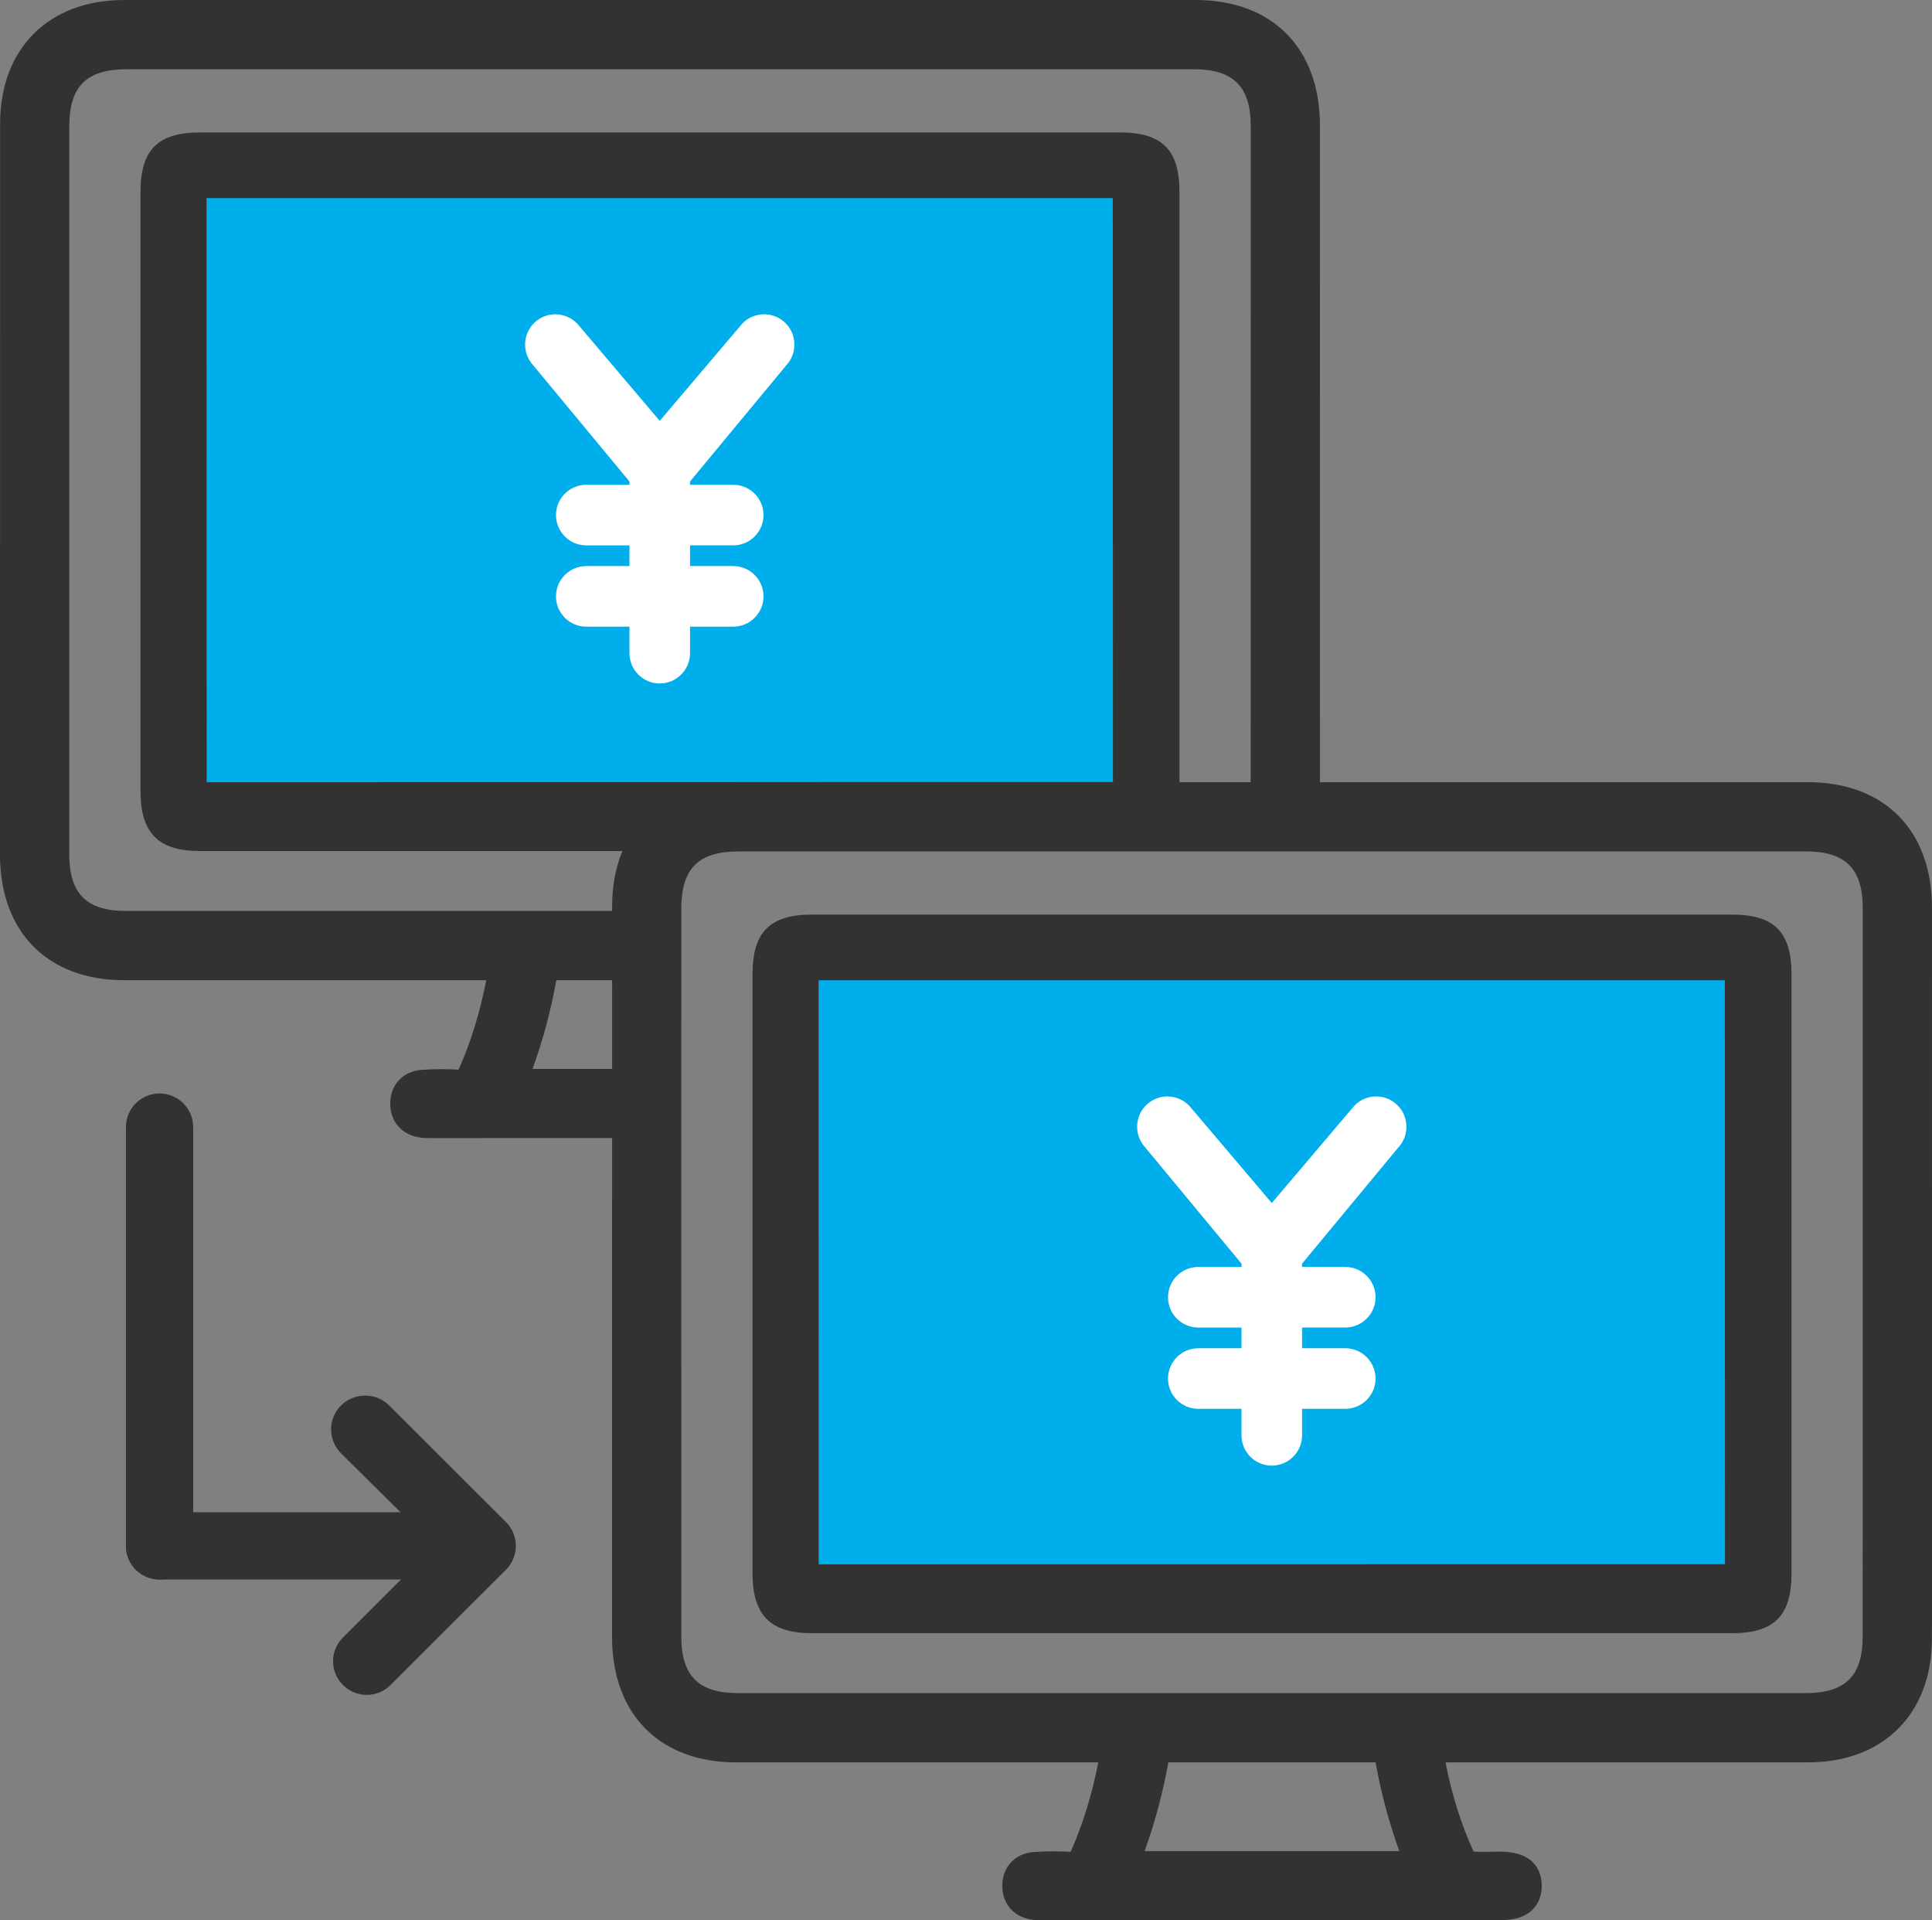
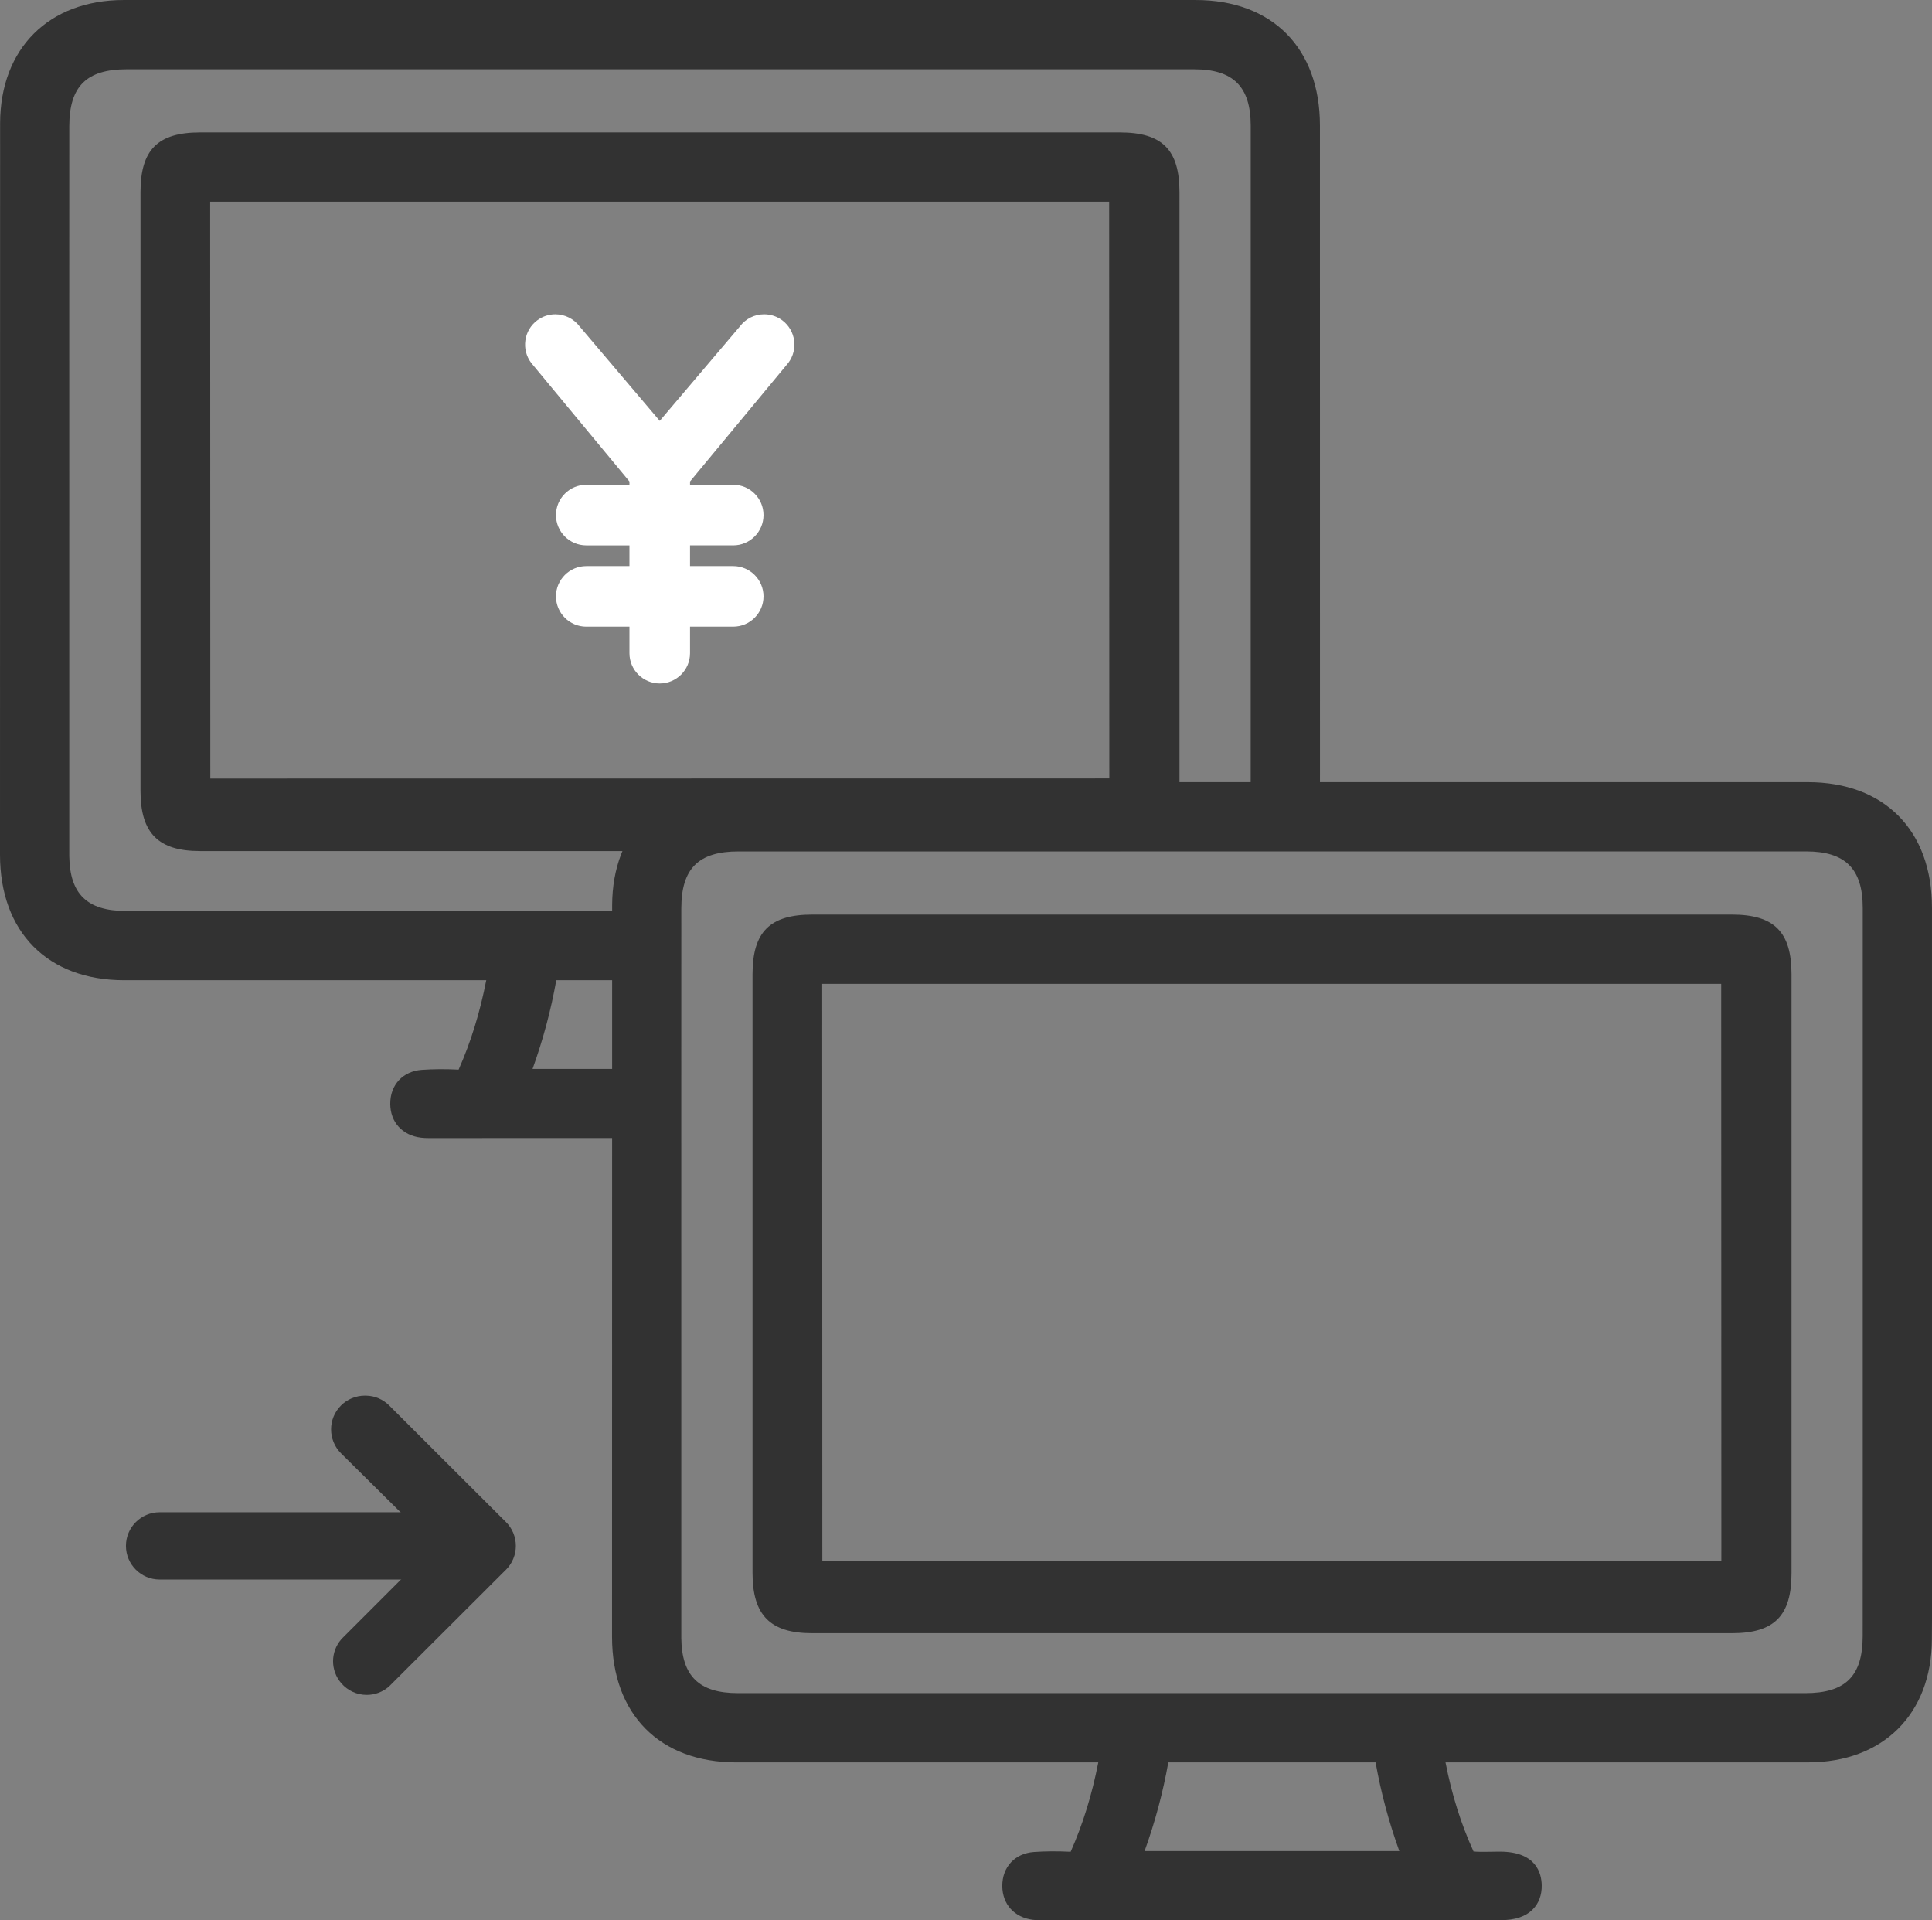
<svg xmlns="http://www.w3.org/2000/svg" id="_レイヤー_2" data-name="レイヤー 2" viewBox="0 0 200 198.746">
  <rect x="0" y="0" width="200" height="198.746" fill="#808080" stroke="none" />
  <defs>
    <style>
      .cls-1 {
        fill: #00aeeb;
      }

      .cls-2 {
        fill: #fff;
      }

      .cls-3 {
        fill: #323232;
      }
    </style>
  </defs>
  <g id="icon">
    <g>
      <g>
        <g>
          <g>
            <path class="cls-3" d="m115.925,13.707l-27.689-.001-67.509.001c-4.391.001-6.182,1.791-6.183,6.18v61.978c.001,4.358,1.843,6.218,6.158,6.218h95.237c4.376,0,6.161-1.799,6.161-6.211V19.893c0-4.392-1.789-6.185-6.176-6.186Zm-1.088,66.861l-93.067.012-.014-59.703h93.064l.017,59.691Z" />
-             <polygon class="cls-1" points="115.195 20.501 115.212 80.943 21.394 80.954 21.381 20.501 115.195 20.501" />
          </g>
          <path class="cls-2" d="m68.297,70.74c-1.729,0-3.136-1.407-3.136-3.136v-2.743h-4.471c-1.729,0-3.136-1.407-3.136-3.136s1.407-3.136,3.136-3.136h4.471v-2.143h-4.471c-1.729,0-3.136-1.407-3.136-3.136s1.407-3.136,3.136-3.136h4.471v-.34l-10.177-12.284c-.503-.672-.714-1.497-.596-2.328.118-.829.552-1.564,1.224-2.067.545-.41,1.195-.627,1.877-.627.984,0,1.923.47,2.513,1.256l8.294,9.775,8.297-9.777c.598-.797,1.513-1.254,2.511-1.254.682,0,1.332.217,1.88.627,1.382,1.037,1.664,3.008.627,4.393l-10.179,12.285v.34h4.471c1.729,0,3.136,1.407,3.136,3.136s-1.407,3.136-3.136,3.136h-4.471v2.143h4.471c1.729,0,3.136,1.407,3.136,3.136s-1.407,3.136-3.136,3.136h-4.471v2.743c0,1.729-1.407,3.136-3.136,3.136Z" />
        </g>
        <path class="cls-3" d="m67.478,111.827c0-.395,0-.793-0-1.19h-12.349c1.098-3.055,1.902-6.061,2.457-9.184h9.892c.001-2.531.001-4.956.003-7.168l-54.466-0c-3.991-.001-5.794-1.753-5.844-5.677l-.003-56.908c0-6.522,0-13.417.004-18.634.004-4.133,1.781-5.897,5.942-5.897l110.51.001c4.045,0,5.849,1.802,5.85,5.842.004,18.357.001,40.534-.001,59.485l-.004,13.342h7.174s-.004-72.85-.004-72.85c-.003-8.009-4.932-12.985-12.862-12.987L12.817.001C5.064.003.038,5.002.011,12.736l-.011,75.73c.004,8.009,4.933,12.985,12.862,12.987l37.475-.001c-.656,3.361-1.592,6.39-2.86,9.253-1.397-.067-2.613-.059-3.804.023-1.969.139-3.284,1.555-3.274,3.523.008,1.895,1.258,3.267,3.181,3.496.254.034.507.043.76.043h.001l23.138-.004v-5.961Z" />
      </g>
      <g>
        <g>
          <path class="cls-3" d="m179.283,94.661l-27.69-.001-67.508.001c-4.391.001-6.182,1.791-6.183,6.18v61.978c.001,4.358,1.843,6.217,6.157,6.217h95.237c4.377,0,6.162-1.799,6.162-6.211v-61.979c0-4.392-1.789-6.184-6.176-6.186Zm-1.088,66.861l-93.068.012-.013-59.703h93.064l.017,59.691Z" />
          <path class="cls-3" d="m199.997,93.941c-.003-8.009-4.932-12.985-12.862-12.987l-110.959.001c-7.753.002-12.779,5-12.807,12.736l-.011,75.73c.004,8.008,4.933,12.985,12.862,12.987l37.475-.001c-.655,3.357-1.592,6.387-2.86,9.253-1.397-.067-2.61-.059-3.804.023-1.969.14-3.284,1.556-3.274,3.523.008,1.894,1.258,3.267,3.182,3.497.253.033.506.042.759.042h.002l47.644-.008c1.505,0,2.597-.367,3.335-1.12.618-.625.936-1.481.92-2.476-.018-1.301-.601-3.484-4.303-3.494l-.161-.001c-.206,0-.399.004-.591.009l-.204.004c-.685.016-1.397.011-1.797-.026-1.297-2.84-2.247-5.86-2.903-9.227l37.542-.001c7.753-.002,12.779-5.002,12.806-12.735l.014-2.383-.003-73.348Zm-55.138,97.649h-26.372c1.099-3.06,1.903-6.067,2.457-9.184h21.457c.555,3.122,1.359,6.128,2.458,9.184Zm47.972-37.566l-.005,15.318c-.004,4.134-1.781,5.897-5.943,5.897l-110.51-.001c-3.992-.001-5.795-1.753-5.844-5.678l-.003-56.908c-.001-6.523-.001-13.417.004-18.635.003-4.133,1.78-5.897,5.942-5.897l110.51.001c4.045.001,5.849,1.802,5.849,5.843.005,18.543.002,40.983,0,60.06Z" />
-           <polygon class="cls-1" points="178.554 101.455 178.57 161.897 84.752 161.908 84.739 101.455 178.554 101.455" />
        </g>
-         <path class="cls-2" d="m131.655,151.694c-1.729,0-3.136-1.407-3.136-3.136v-2.743h-4.471c-1.729,0-3.136-1.407-3.136-3.136s1.407-3.136,3.136-3.136h4.471v-2.143h-4.471c-1.729,0-3.136-1.407-3.136-3.136s1.407-3.136,3.136-3.136h4.471v-.34l-10.177-12.284c-.503-.672-.714-1.497-.596-2.328.118-.829.552-1.564,1.224-2.067.545-.41,1.195-.627,1.877-.627.984,0,1.923.47,2.513,1.256l8.294,9.775,8.297-9.777c.598-.797,1.513-1.254,2.511-1.254.682,0,1.332.217,1.88.627,1.382,1.037,1.664,3.008.627,4.393l-10.179,12.285v.34h4.471c1.729,0,3.136,1.407,3.136,3.136s-1.407,3.136-3.136,3.136h-4.471v2.143h4.471c1.729,0,3.136,1.407,3.136,3.136s-1.407,3.136-3.136,3.136h-4.471v2.743c0,1.729-1.407,3.136-3.136,3.136Z" />
      </g>
      <g>
        <g id="arrow-1-w">
-           <path class="cls-3" d="m13.036,116.654c0-1.92,1.562-3.481,3.482-3.481,1.92,0,3.481,1.562,3.481,3.481v43.346c0,1.92-1.562,3.481-3.481,3.481-1.921,0-3.482-1.562-3.482-3.481v-43.346Z" />
-         </g>
+           </g>
        <g id="arrow-1-w-2" data-name="arrow-1-w">
          <path class="cls-3" d="m37.919,144.451c.887.014,1.751.384,2.397,1.043l12.058,12.037c1.359,1.349,1.369,3.558.018,4.92l-12.122,12.101-.039.033c-.63.54-1.434.837-2.264.837-1.02,0-1.983-.443-2.646-1.217-1.124-1.313-1.124-3.218,0-4.529l.071-.077,9.594-9.594-9.696-9.6c-1.353-1.361-1.353-3.563-.007-4.918.643-.657,1.551-1.039,2.484-1.039l.151.003Z" />
          <path class="cls-3" d="m49.864,156.518c1.92,0,3.481,1.562,3.481,3.482,0,1.92-1.562,3.481-3.481,3.481H16.518c-1.92,0-3.481-1.562-3.481-3.481,0-1.921,1.562-3.482,3.481-3.482h33.346Z" />
        </g>
      </g>
    </g>
  </g>
</svg>